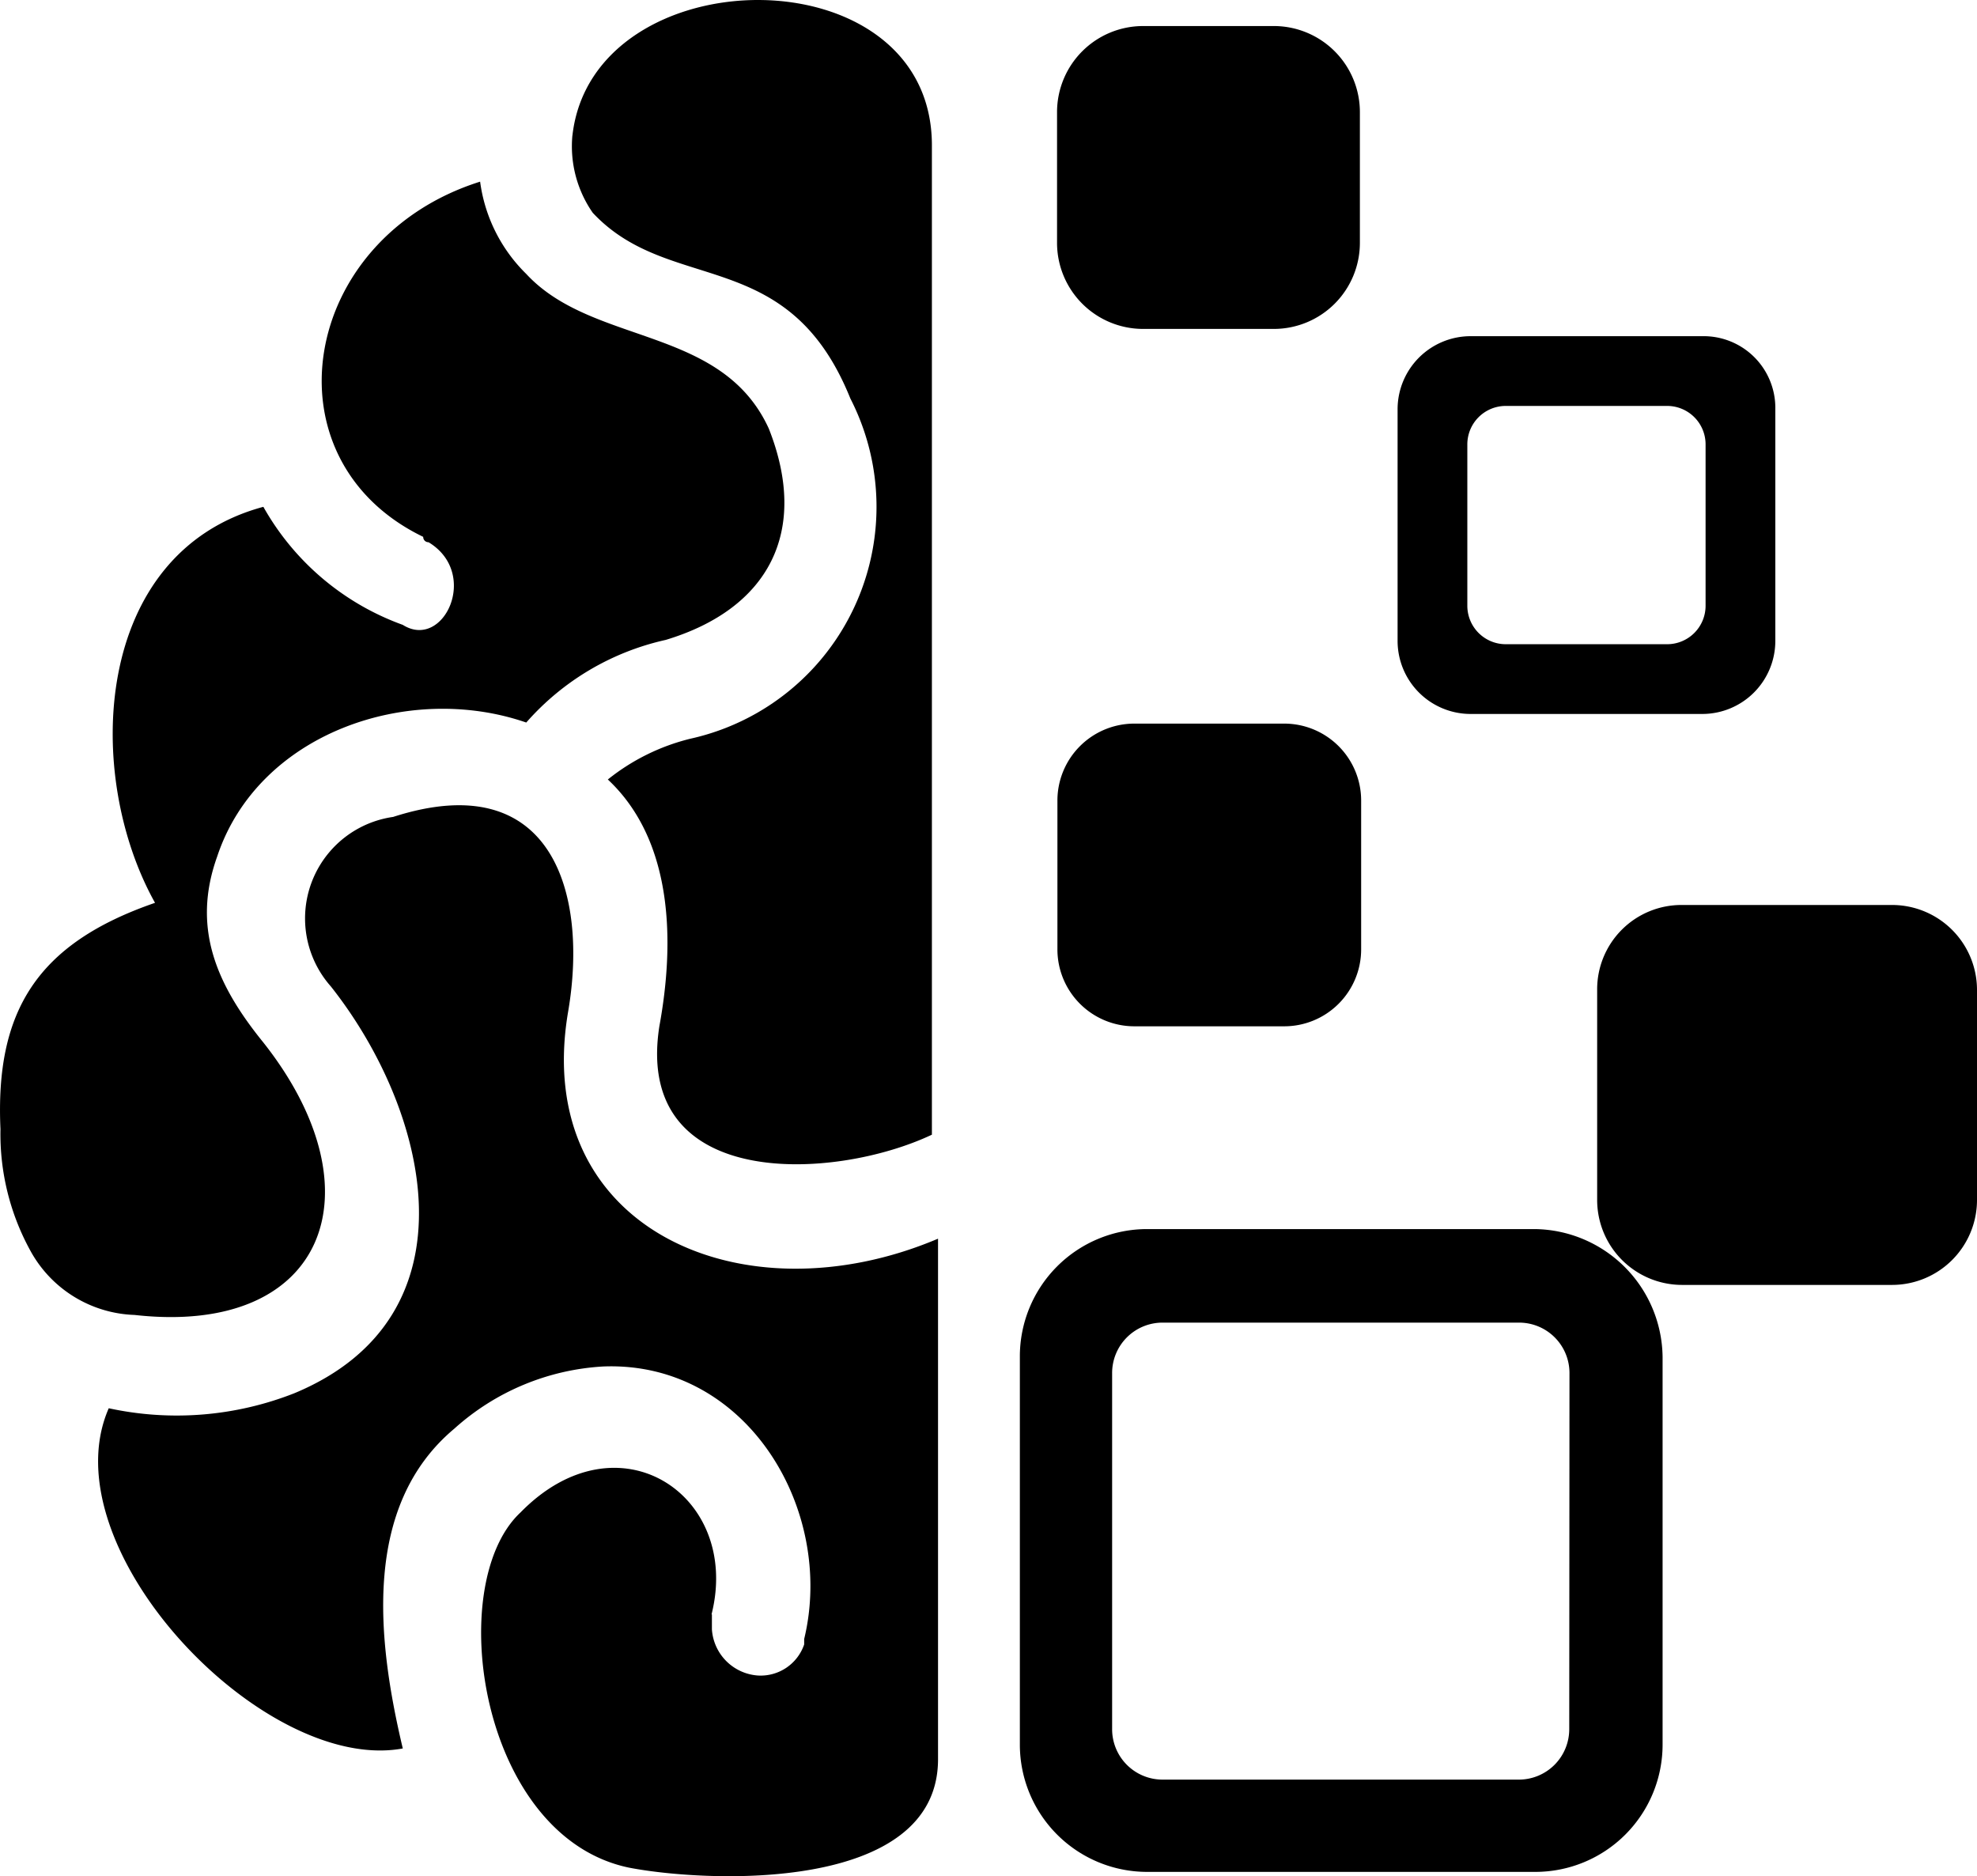
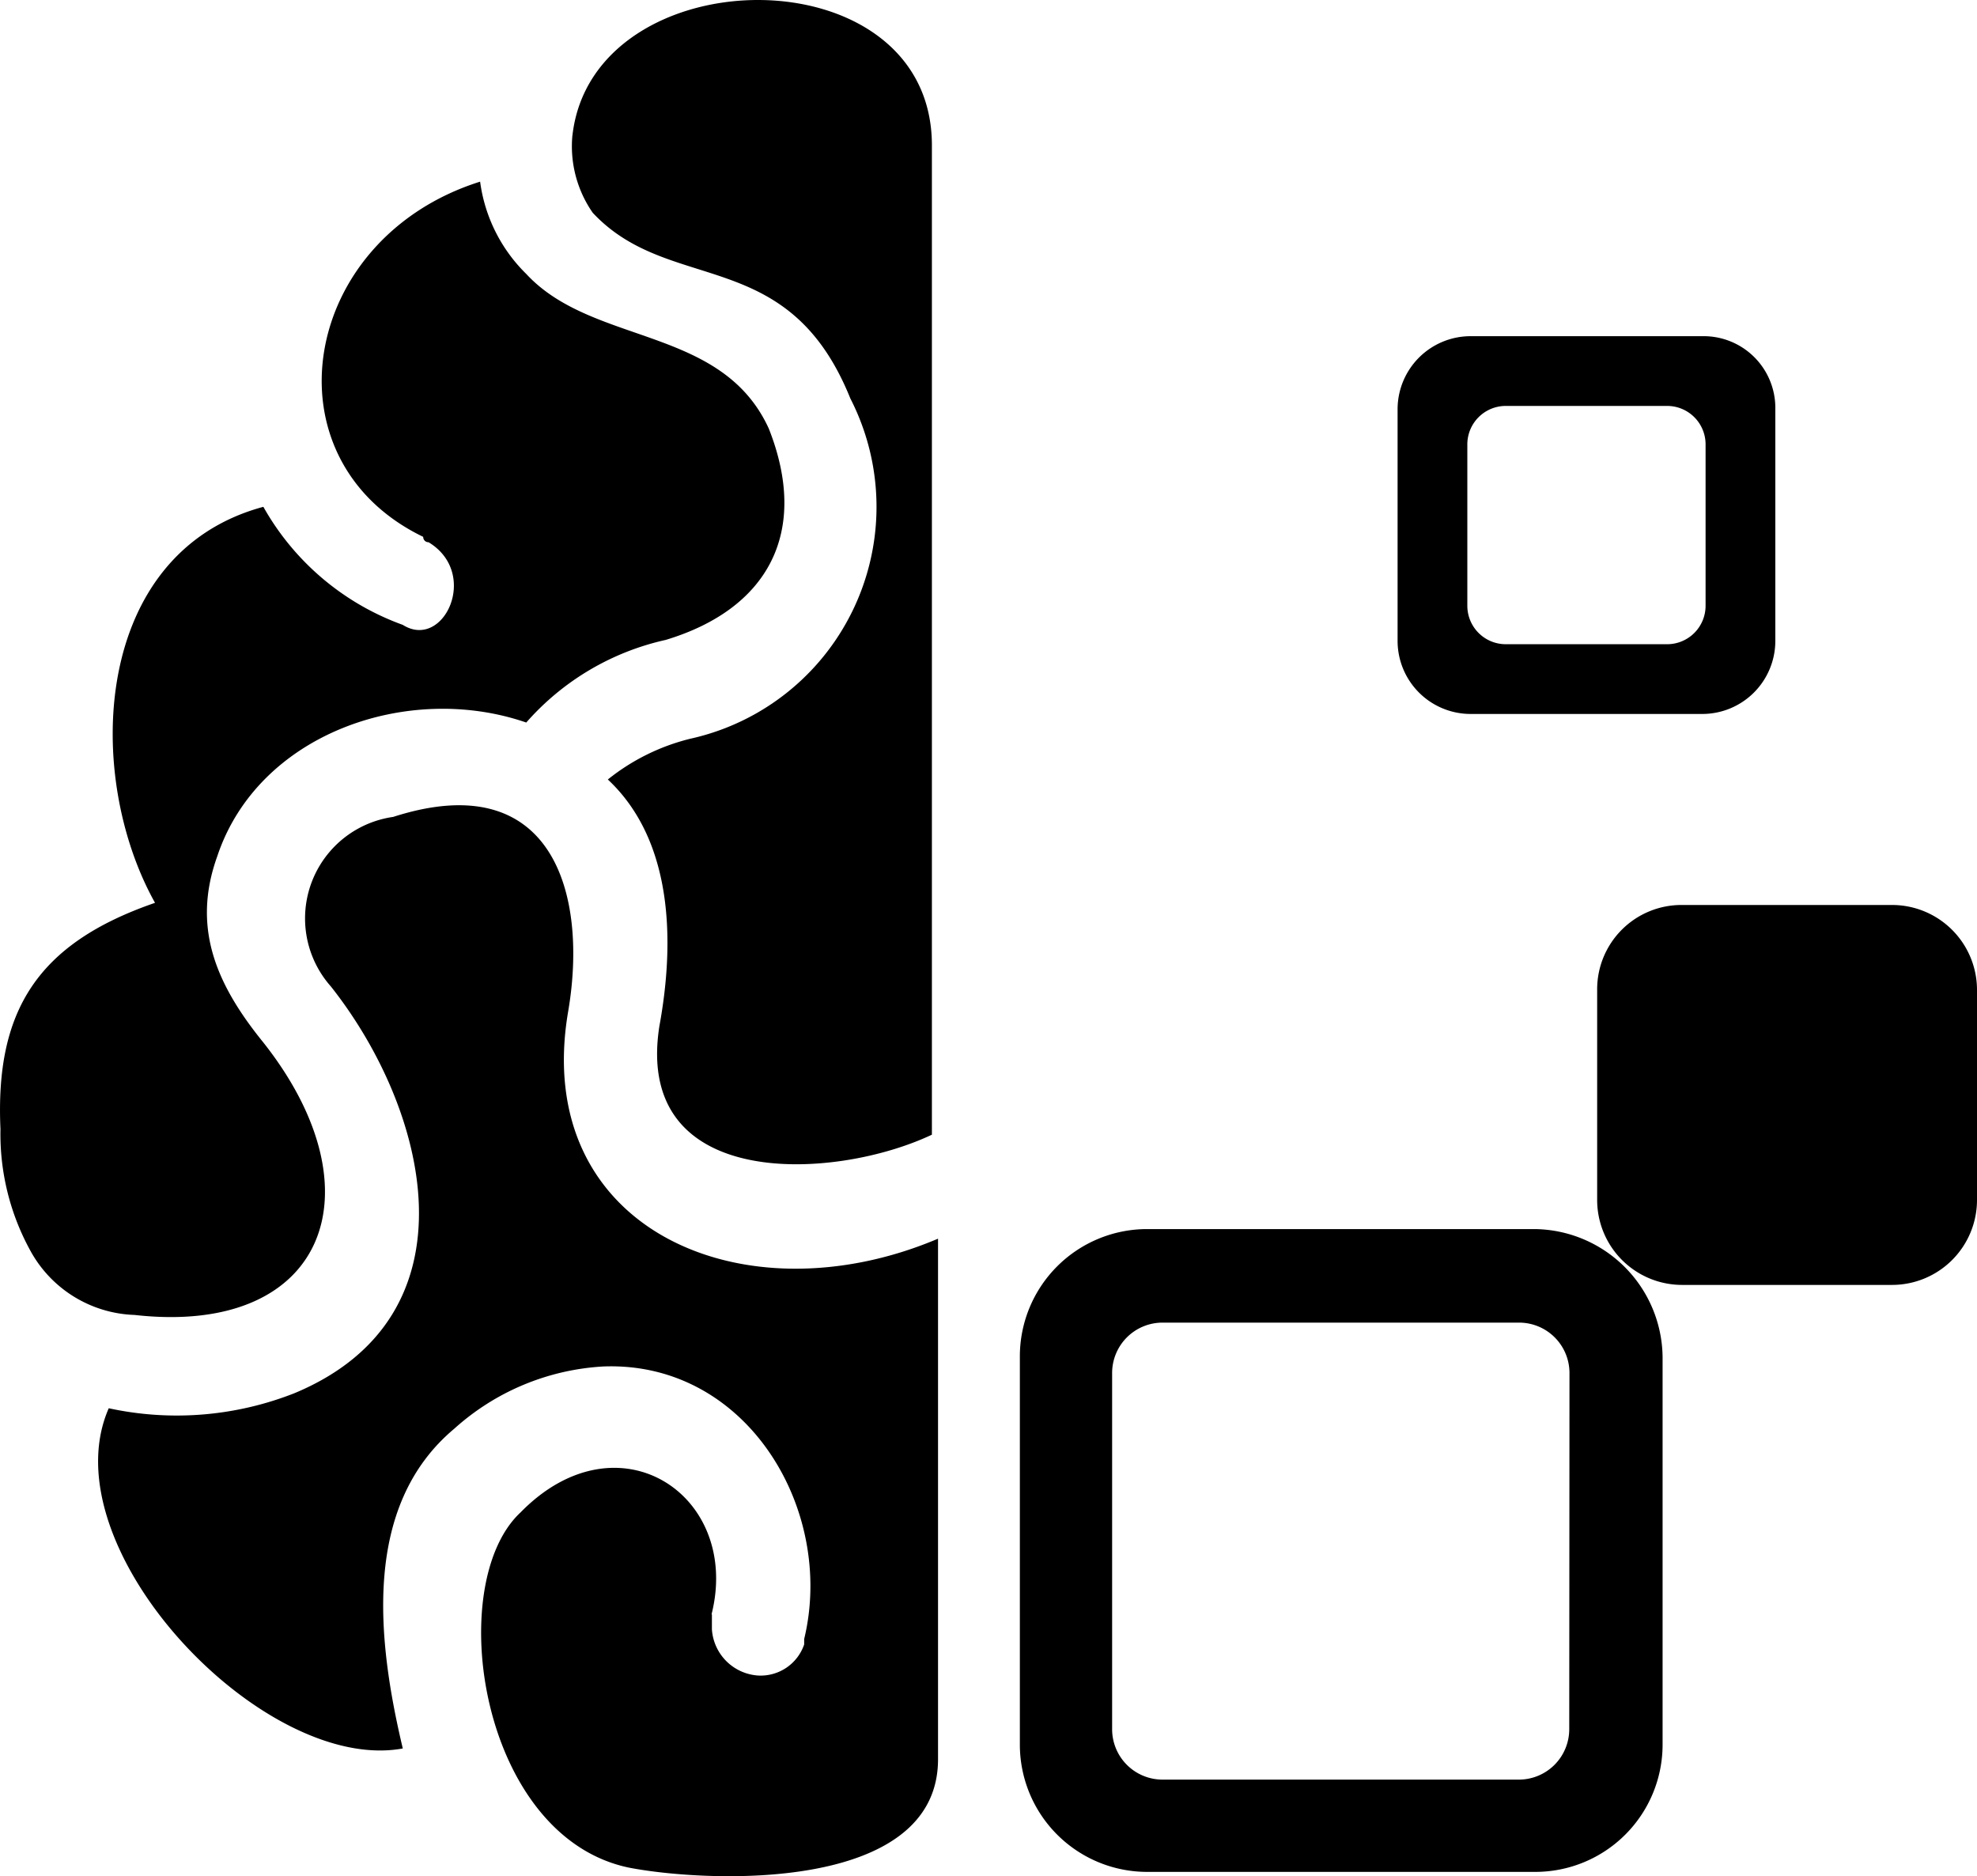
<svg xmlns="http://www.w3.org/2000/svg" id="Group_6429" data-name="Group 6429" width="42.211" height="40.053" viewBox="0 0 42.211 40.053">
  <path id="Path_916" data-name="Path 916" d="M15.2,34.464v.321a1.058,1.058,0,0,0,.985.985.982.982,0,0,0,.985-.664v-.115c.664-2.749-1.214-5.934-4.284-5.819A5.186,5.186,0,0,0,9.7,30.5c-1.97,1.65-1.65,4.513-1.1,6.827-2.978.55-7.583-4.284-6.278-7.263a6.856,6.856,0,0,0,3.964-.321c3.964-1.65,2.864-6.048.779-8.683a2.189,2.189,0,0,1,1.329-3.62c3.414-1.1,4.17,1.65,3.734,4.17-.779,4.628,3.734,6.6,7.9,4.834V37.557c0,2.864-4.949,2.635-6.6,2.314-3.185-.664-3.964-6.048-2.314-7.583,2.085-2.131,4.72-.367,4.078,2.177ZM9.151,11.576a.112.112,0,0,1-.115-.115C5.623,9.812,6.4,5.092,10.251,3.878a3.381,3.381,0,0,0,.985,1.97c1.42,1.535,4.17,1.1,5.178,3.3.871,2.2,0,3.849-2.2,4.513a5.57,5.57,0,0,0-2.978,1.764c-2.52-.871-5.728.229-6.6,2.864-.55,1.535,0,2.749.985,3.964,2.52,3.185,1.329,6.278-2.749,5.819a2.635,2.635,0,0,1-2.2-1.329A5.171,5.171,0,0,1,.01,24.108c-.115-2.52.779-3.964,3.3-4.834C1.774,16.525,1.98,11.8,5.623,10.82A5.593,5.593,0,0,0,8.6,13.34c.871.55,1.65-1.1.55-1.764Zm3.07-8.683a2.486,2.486,0,0,0,.435,1.65c1.65,1.764,4.17.664,5.5,3.964a5.07,5.07,0,0,1-3.414,7.263,4.551,4.551,0,0,0-1.764.871c1.42,1.329,1.42,3.528,1.1,5.269-.55,3.528,3.734,3.3,5.819,2.314V3.122c.023-4.17-7.24-4.078-7.675-.229Z" transform="translate(0 0)" fill-rule="evenodd" />
  <g id="Group_3709" data-name="Group 3709" transform="translate(21.775 0.556)">
    <path id="Path_917" data-name="Path 917" d="M150.652,84.326h4.49a1.814,1.814,0,0,1,1.81,1.81v4.491a1.814,1.814,0,0,1-1.81,1.81h-4.49a1.814,1.814,0,0,1-1.81-1.81V86.136A1.8,1.8,0,0,1,150.652,84.326Z" transform="translate(-136.516 -65.562)" />
-     <path id="Path_918" data-name="Path 918" d="M100.375,2.426h2.8A1.838,1.838,0,0,1,105,4.259v2.8a1.838,1.838,0,0,1-1.833,1.833h-2.8a1.838,1.838,0,0,1-1.833-1.833v-2.8A1.838,1.838,0,0,1,100.375,2.426Z" transform="translate(-97.74 -2.426)" />
-     <path id="Path_919" data-name="Path 919" d="M100.192,67.426h3.185a1.643,1.643,0,0,1,1.65,1.65v3.162a1.643,1.643,0,0,1-1.65,1.65h-3.185a1.643,1.643,0,0,1-1.65-1.65V69.076A1.643,1.643,0,0,1,100.192,67.426Z" transform="translate(-97.74 -52.534)" />
    <g id="Group_3708" data-name="Group 3708" transform="translate(0 6.621)">
      <path id="Path_920" data-name="Path 920" d="M106.039,114.526H97.768a2.718,2.718,0,0,0-2.726,2.726v8.271a2.718,2.718,0,0,0,2.726,2.726h8.271a2.718,2.718,0,0,0,2.726-2.726v-8.271A2.763,2.763,0,0,0,106.039,114.526Zm.733,10.676a1.076,1.076,0,0,1-1.077,1.077H98.089a1.076,1.076,0,0,1-1.077-1.077V117.6a1.076,1.076,0,0,1,1.077-1.077H105.7a1.076,1.076,0,0,1,1.077,1.077Z" transform="translate(-95.042 -95.464)" />
      <path id="Path_921" data-name="Path 921" d="M136.749,31.326H131.8a1.56,1.56,0,0,0-1.558,1.558v4.949a1.56,1.56,0,0,0,1.558,1.558h4.949a1.56,1.56,0,0,0,1.558-1.558V32.884A1.531,1.531,0,0,0,136.749,31.326Zm.069,5.751a.821.821,0,0,1-.825.825h-3.437a.821.821,0,0,1-.825-.825V33.64a.821.821,0,0,1,.825-.825h3.437a.821.821,0,0,1,.825.825Z" transform="translate(-122.177 -31.326)" />
    </g>
  </g>
</svg>